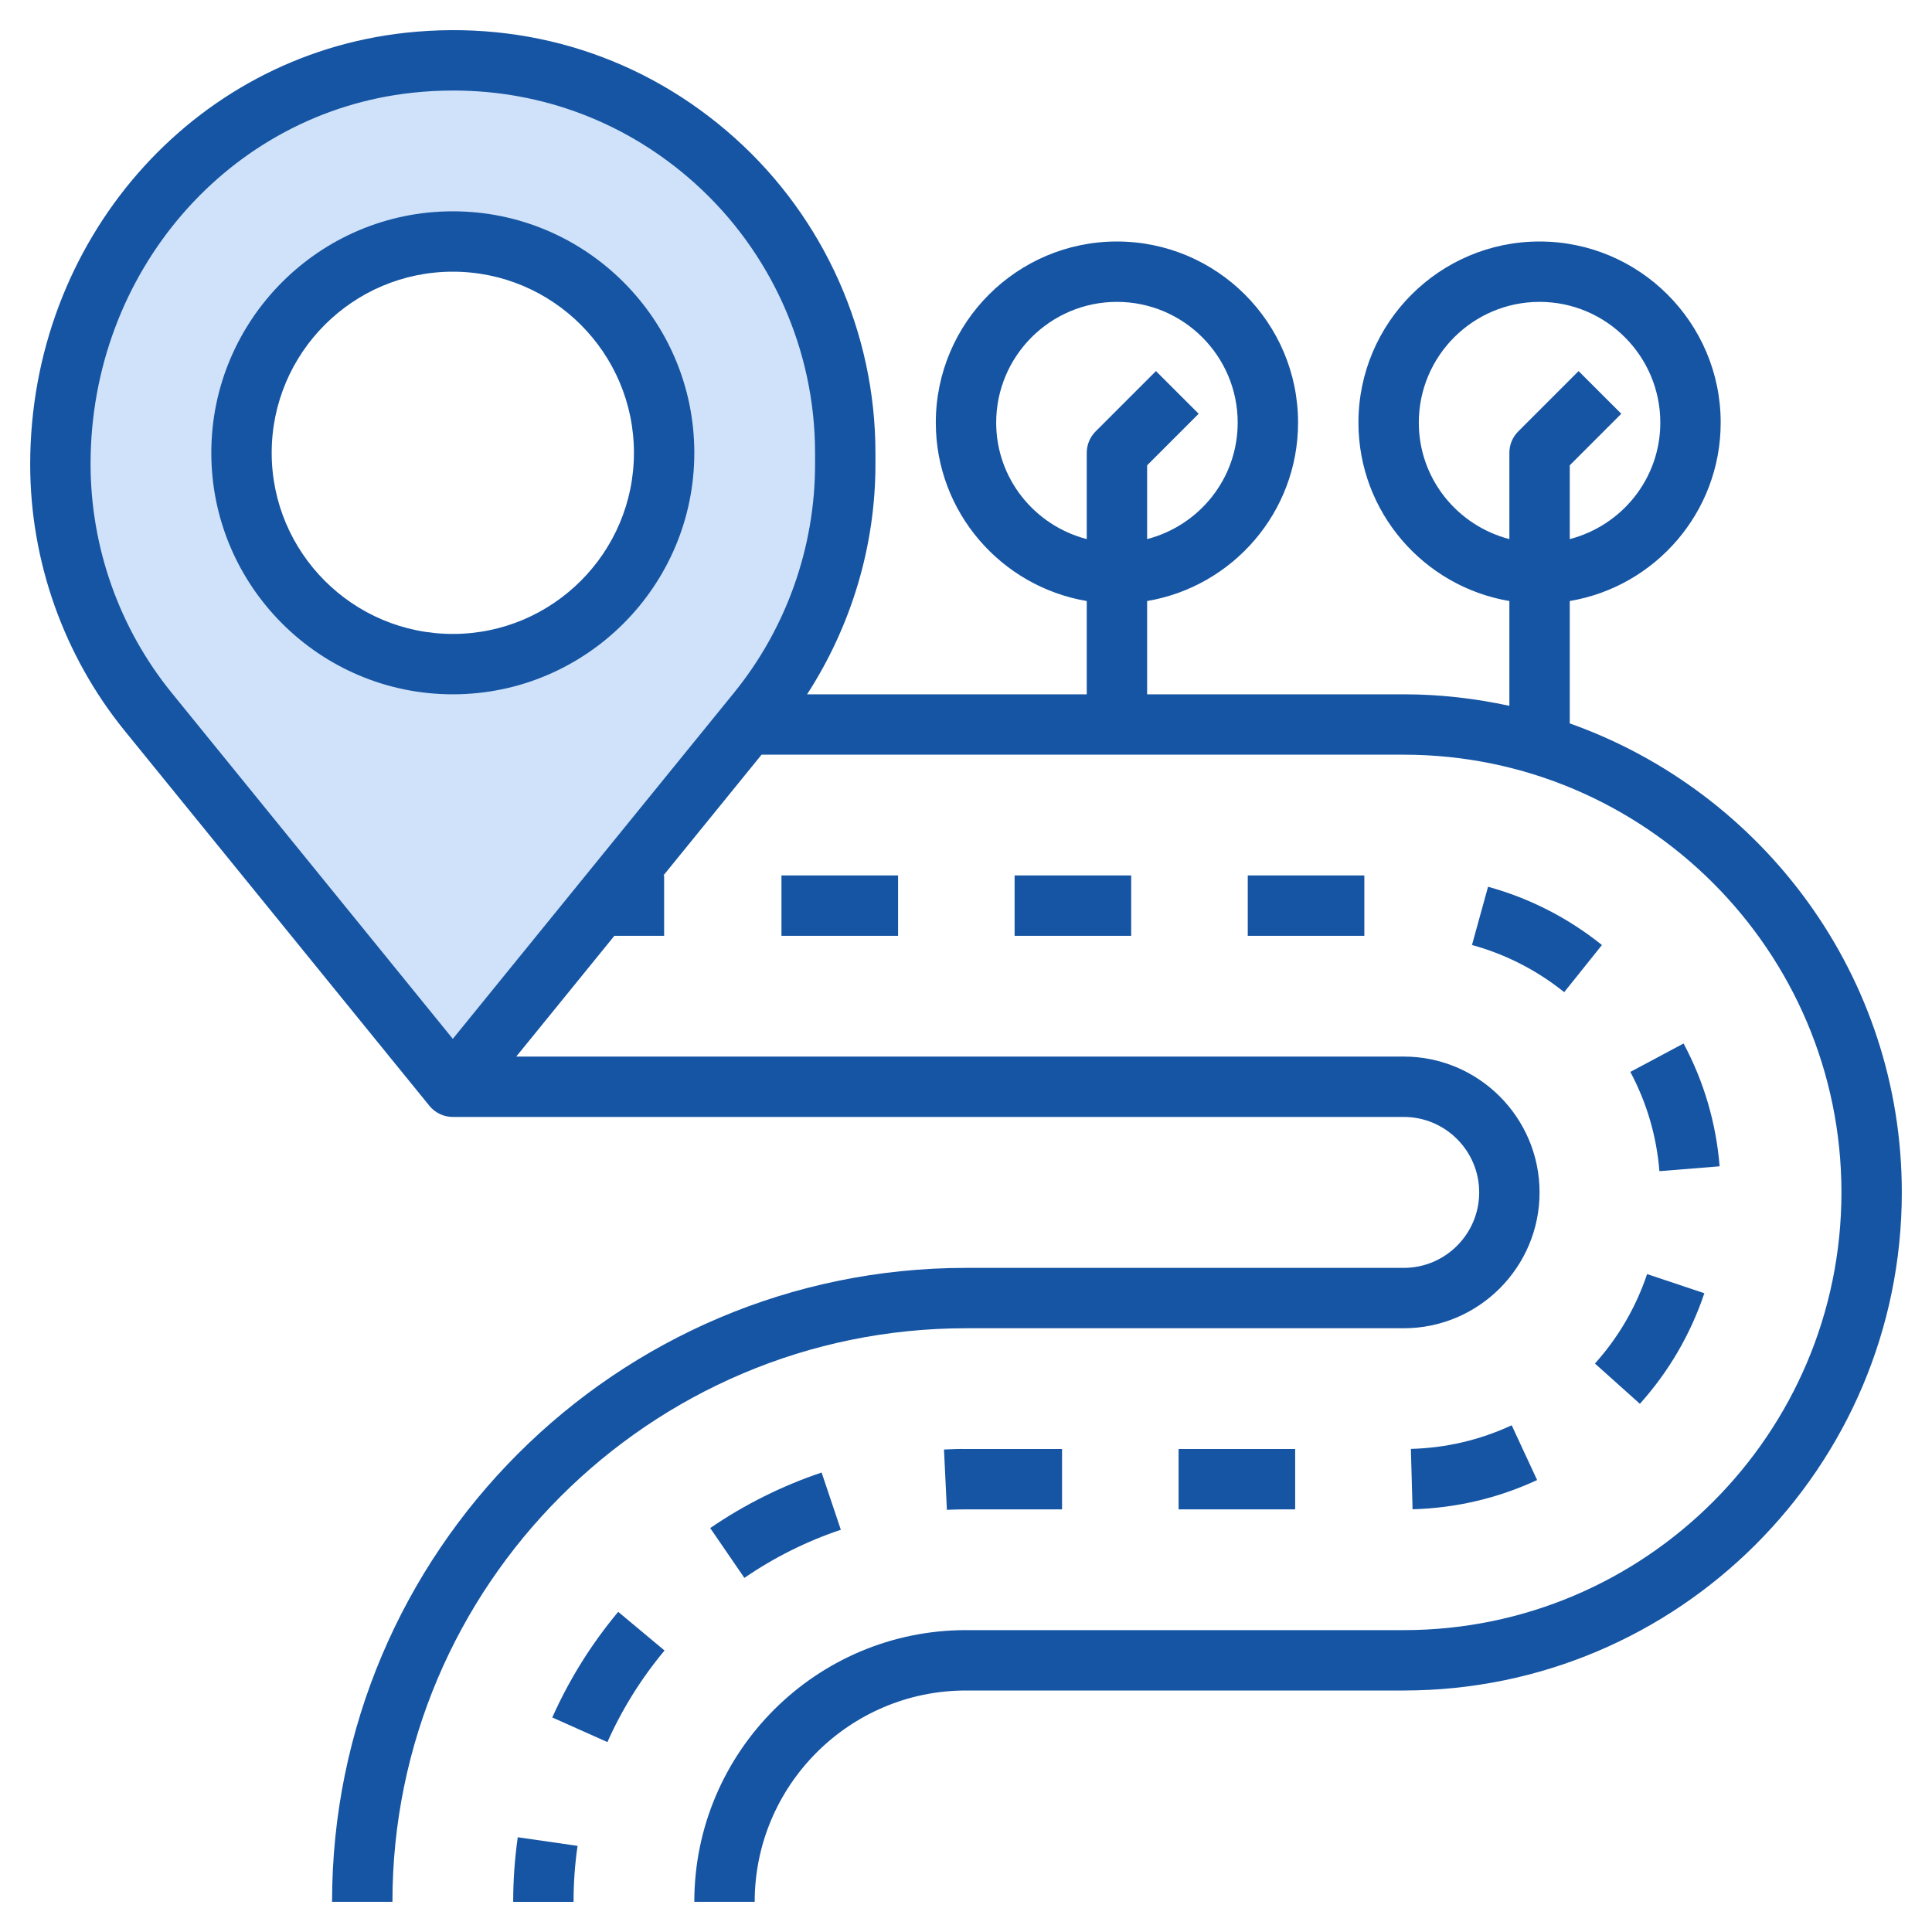
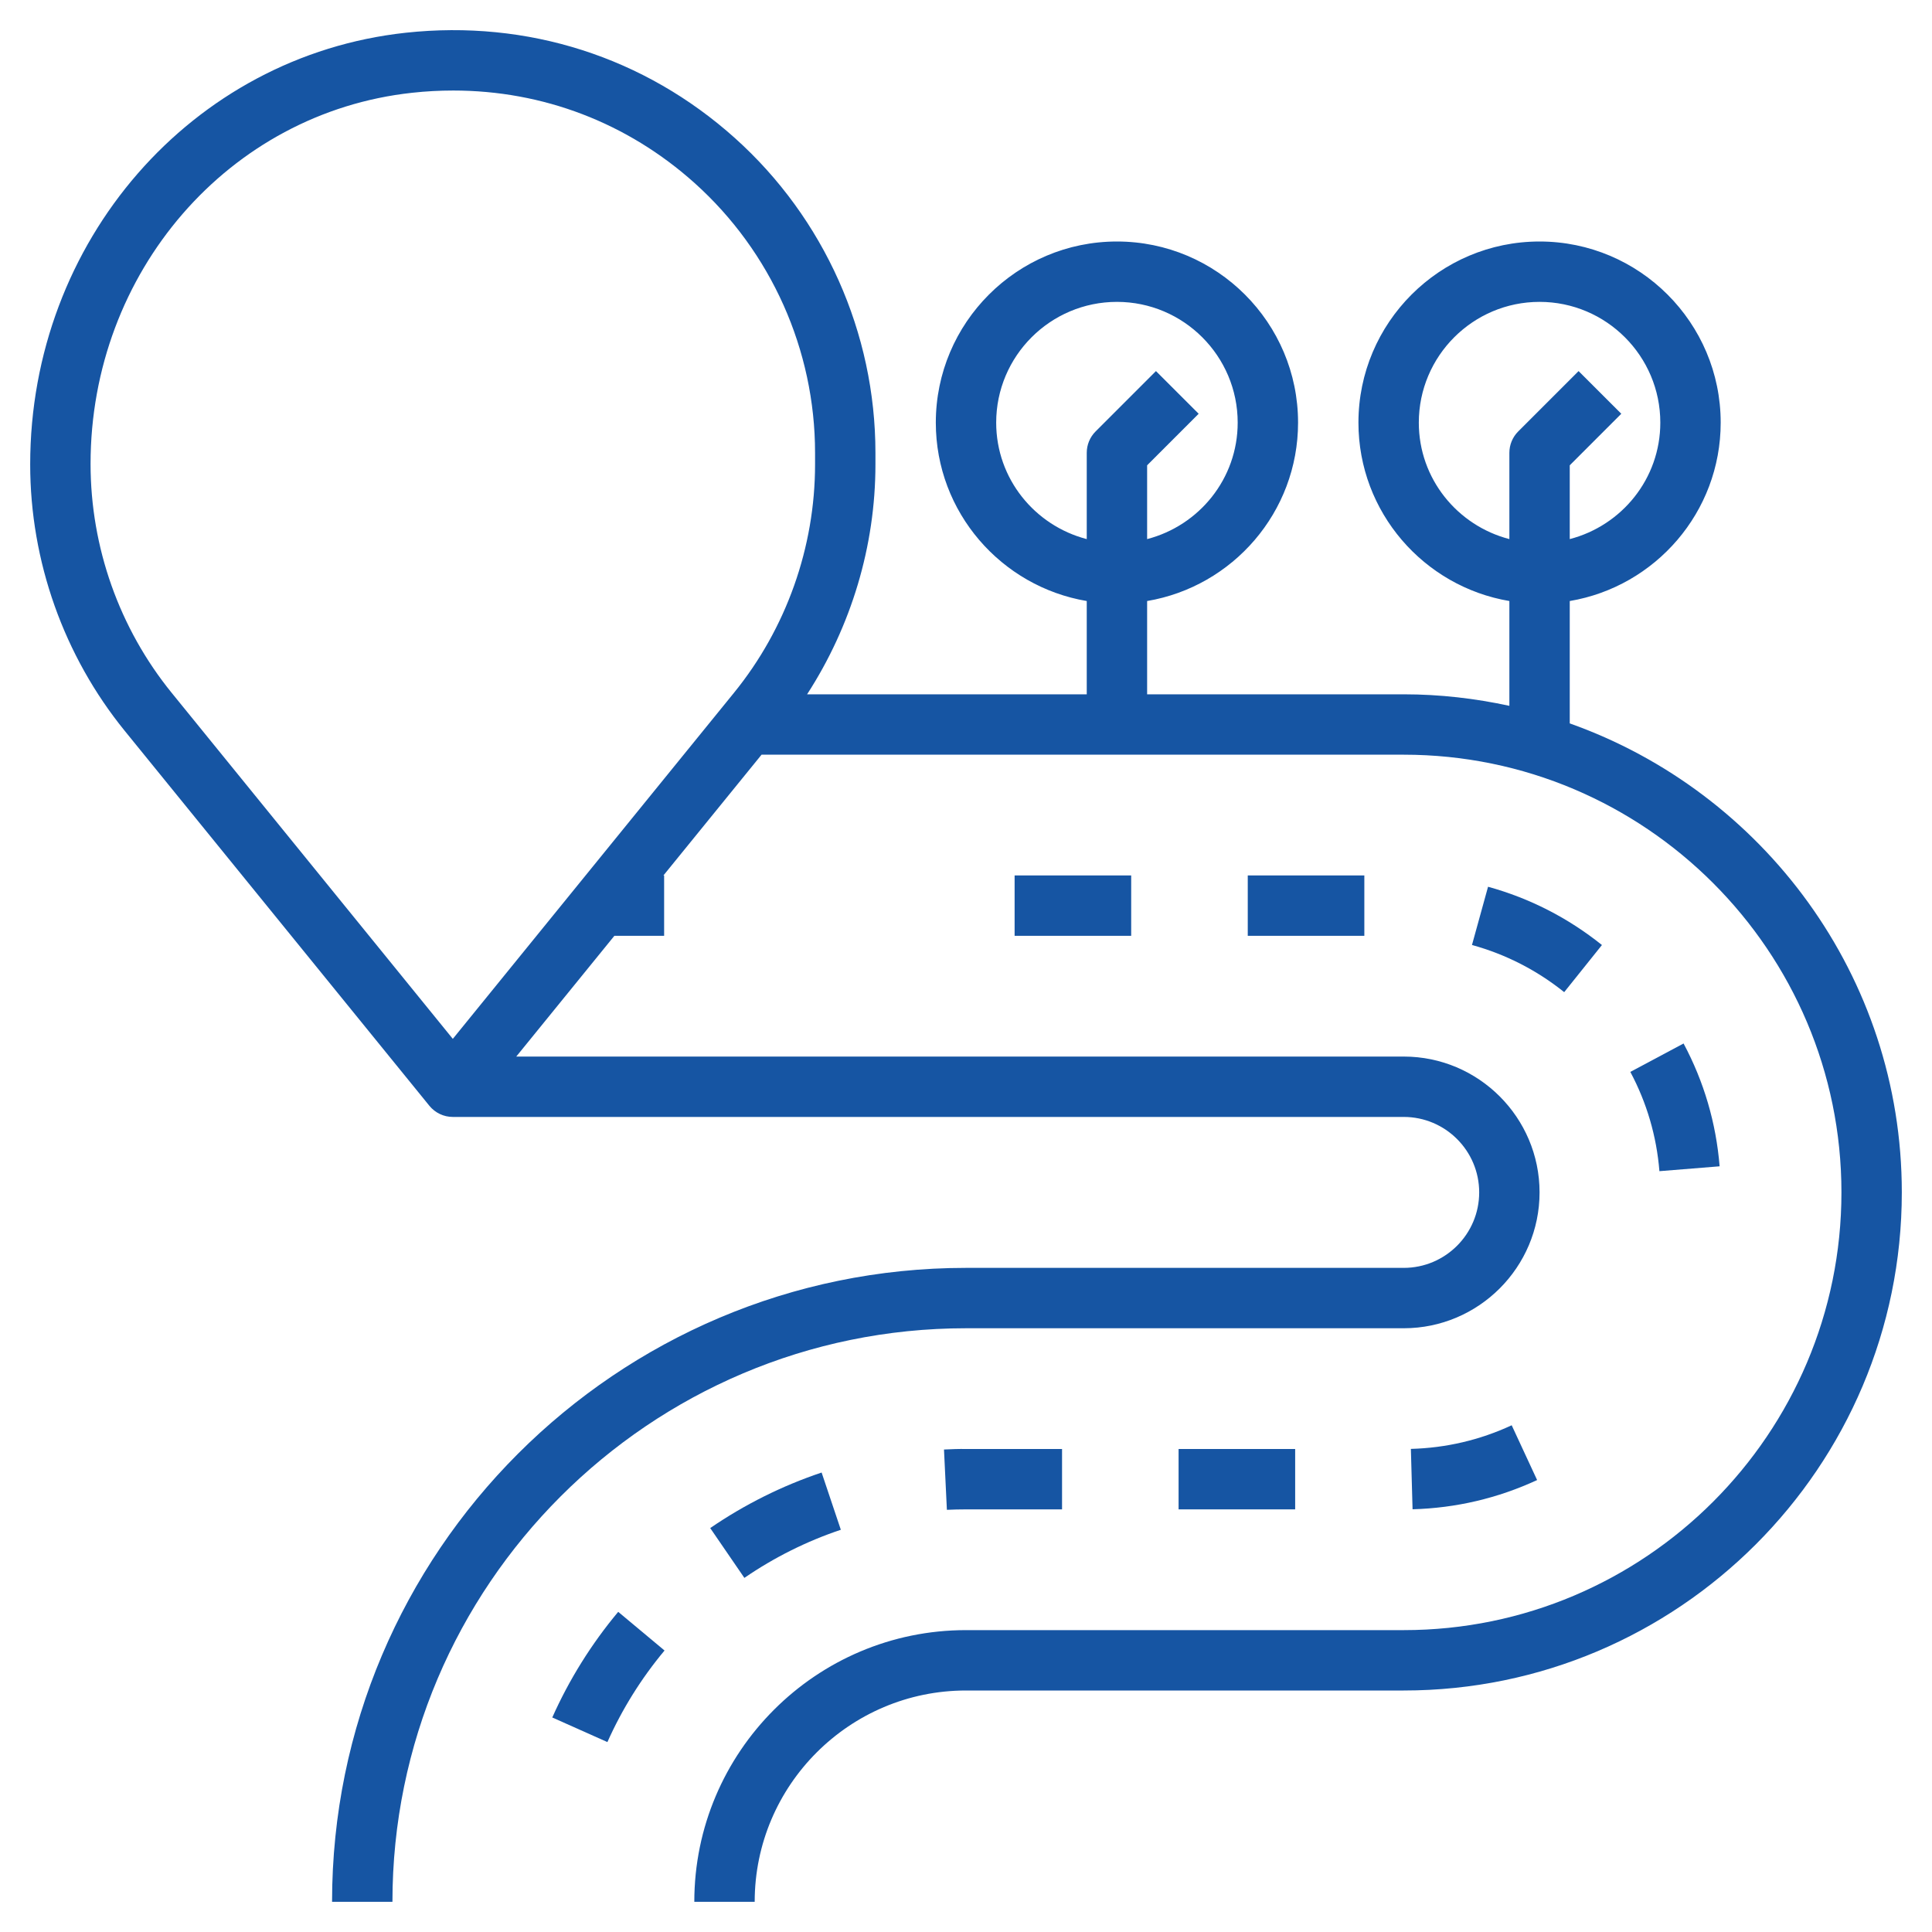
<svg xmlns="http://www.w3.org/2000/svg" width="56" height="56" viewBox="0 0 56 56" fill="none">
-   <path d="M11.854 1.819C6.036 2.45 1.75 7.594 1.75 13.446V13.461C1.75 16.074 2.65 18.606 4.297 20.634L13.125 31.5L21.953 20.634C23.601 18.607 24.5 16.074 24.5 13.461V13.125C24.5 6.424 18.706 1.076 11.854 1.819ZM13.125 19.25C9.742 19.25 7 16.508 7 13.125C7 9.742 9.742 7 13.125 7C16.508 7 19.25 9.742 19.25 13.125C19.25 16.508 16.508 19.25 13.125 19.25Z" fill="#CFE2FA" />
-   <path d="M13.125 6.125C9.265 6.125 6.125 9.265 6.125 13.125C6.125 16.985 9.265 20.125 13.125 20.125C16.985 20.125 20.125 16.985 20.125 13.125C20.125 9.265 16.985 6.125 13.125 6.125ZM13.125 18.375C10.23 18.375 7.875 16.02 7.875 13.125C7.875 10.23 10.23 7.875 13.125 7.875C16.02 7.875 18.375 10.23 18.375 13.125C18.375 16.02 16.02 18.375 13.125 18.375Z" fill="#1655A3" />
  <path d="M45.5 20.968V17.421C47.979 17.003 49.875 14.847 49.875 12.25C49.875 9.354 47.52 7 44.625 7C41.73 7 39.375 9.354 39.375 12.25C39.375 14.846 41.271 17.002 43.75 17.421V20.459C42.762 20.245 41.739 20.125 40.688 20.125H33.25V17.421C35.729 17.003 37.625 14.847 37.625 12.25C37.625 9.354 35.27 7 32.375 7C29.48 7 27.125 9.354 27.125 12.25C27.125 14.846 29.021 17.002 31.5 17.421V20.125H23.394C24.673 18.149 25.375 15.829 25.375 13.462V13.125C25.375 9.65 23.891 6.326 21.305 4.005C18.681 1.651 15.291 0.567 11.76 0.949C5.554 1.622 0.875 6.995 0.875 13.462C0.875 16.266 1.849 19.01 3.617 21.186L12.446 32.052C12.612 32.256 12.862 32.375 13.125 32.375H40.688C41.894 32.375 42.875 33.356 42.875 34.562C42.875 35.769 41.894 36.75 40.688 36.75H28C17.868 36.75 9.625 44.993 9.625 55.125H11.375C11.375 45.958 18.833 38.5 28 38.5H40.688C42.858 38.5 44.625 36.733 44.625 34.562C44.625 32.392 42.858 30.625 40.688 30.625H14.964L17.808 27.125H19.25V25.375H19.23L22.074 21.875H40.688C47.683 21.875 53.375 27.567 53.375 34.562C53.375 41.558 47.683 47.25 40.688 47.25H28C23.657 47.25 20.125 50.782 20.125 55.125H21.875C21.875 51.748 24.623 49 28 49H40.688C48.648 49 55.125 42.523 55.125 34.562C55.125 28.291 51.098 22.956 45.5 20.968ZM41.125 12.25C41.125 10.32 42.695 8.75 44.625 8.75C46.555 8.75 48.125 10.32 48.125 12.25C48.125 13.877 47.006 15.235 45.5 15.626V13.487L46.994 11.993L45.756 10.756L44.006 12.506C43.842 12.67 43.75 12.892 43.75 13.125V15.626C42.244 15.235 41.125 13.877 41.125 12.25ZM28.875 12.25C28.875 10.32 30.445 8.75 32.375 8.75C34.305 8.75 35.875 10.32 35.875 12.25C35.875 13.877 34.756 15.235 33.25 15.626V13.487L34.744 11.993L33.506 10.756L31.756 12.506C31.592 12.67 31.5 12.892 31.5 13.125V15.626C29.994 15.235 28.875 13.877 28.875 12.25ZM13.125 30.112L4.976 20.082C3.46 18.216 2.625 15.865 2.625 13.446C2.625 7.89 6.633 3.264 11.947 2.689C12.347 2.645 12.744 2.624 13.138 2.624C15.734 2.624 18.183 3.556 20.135 5.307C22.353 7.298 23.625 10.147 23.625 13.125V13.462C23.625 15.865 22.79 18.217 21.274 20.082L13.125 30.112Z" fill="#1655A3" />
-   <path d="M14.875 55.126H16.625C16.625 54.58 16.663 54.034 16.741 53.503L15.008 53.254C14.92 53.867 14.875 54.497 14.875 55.126Z" fill="#1655A3" />
  <path d="M42.666 27.391C43.643 27.66 44.543 28.12 45.339 28.758L46.433 27.392C45.45 26.604 44.339 26.036 43.132 25.703L42.666 27.391Z" fill="#1655A3" />
-   <path d="M22.651 25.375H26.031V27.125H22.651V25.375Z" fill="#1655A3" />
  <path d="M43.817 41.312C42.898 41.739 41.915 41.97 40.895 41.997L40.944 43.747C42.202 43.713 43.416 43.427 44.554 42.9L43.817 41.312Z" fill="#1655A3" />
  <path d="M36.167 25.375H39.546V27.125H36.167V25.375Z" fill="#1655A3" />
  <path d="M29.409 25.375H32.788V27.125H29.409V25.375Z" fill="#1655A3" />
  <path d="M49.844 33.806C49.742 32.55 49.39 31.352 48.799 30.246L47.256 31.07C47.733 31.964 48.017 32.932 48.099 33.947L49.844 33.806Z" fill="#1655A3" />
-   <path d="M47.533 40.69C48.373 39.753 49.002 38.674 49.401 37.485L47.742 36.93C47.419 37.891 46.911 38.764 46.23 39.523L47.533 40.69Z" fill="#1655A3" />
  <path d="M30.784 43.75V42H28.004C27.802 41.996 27.575 42.004 27.362 42.015L27.446 43.763C27.627 43.753 27.81 43.752 28 43.75H30.784Z" fill="#1655A3" />
  <path d="M23.815 42.682C22.671 43.066 21.584 43.608 20.586 44.292L21.576 45.736C22.441 45.142 23.382 44.673 24.372 44.341L23.815 42.682Z" fill="#1655A3" />
  <path d="M16.008 49.782L17.606 50.495C18.031 49.541 18.588 48.648 19.262 47.841L17.919 46.72C17.142 47.65 16.499 48.681 16.008 49.782Z" fill="#1655A3" />
  <path d="M34.162 42H37.541V43.75H34.162V42Z" fill="#1655A3" />
</svg>